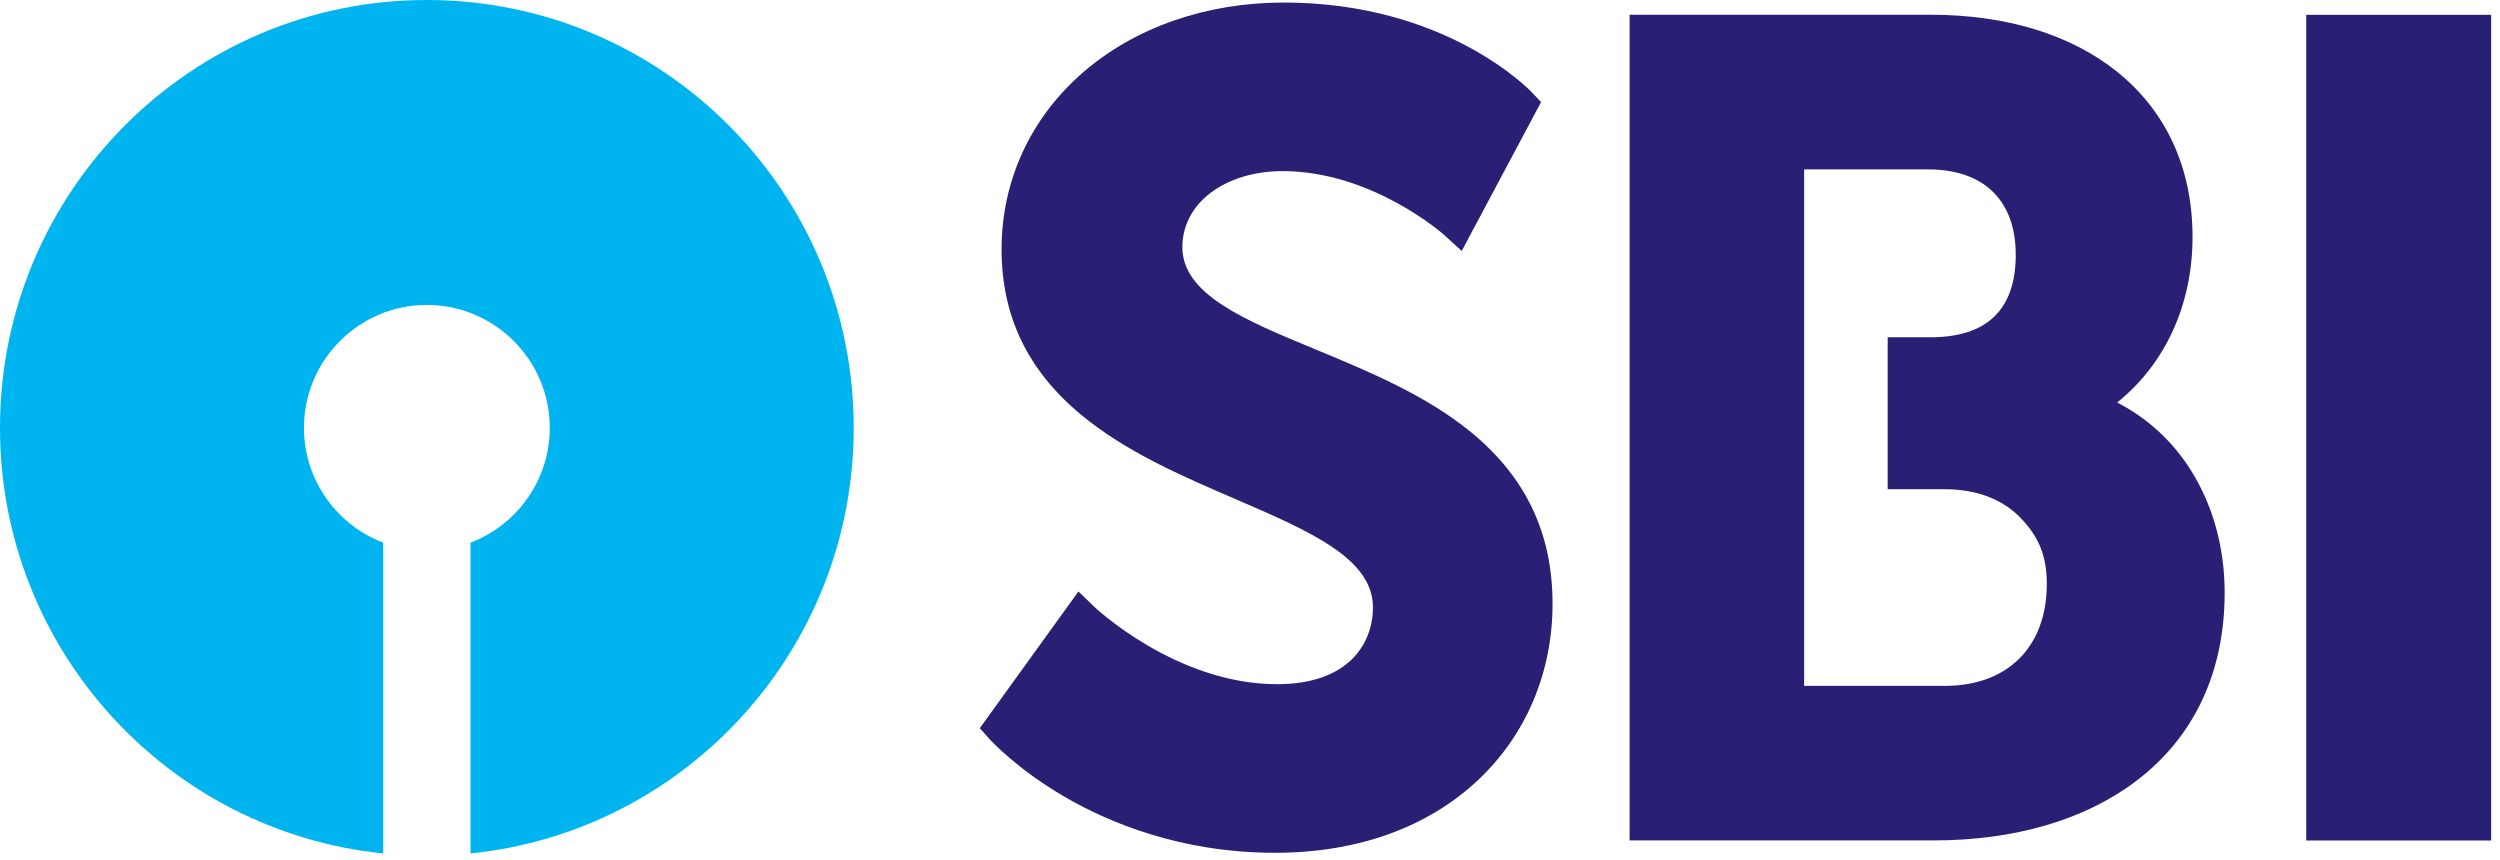
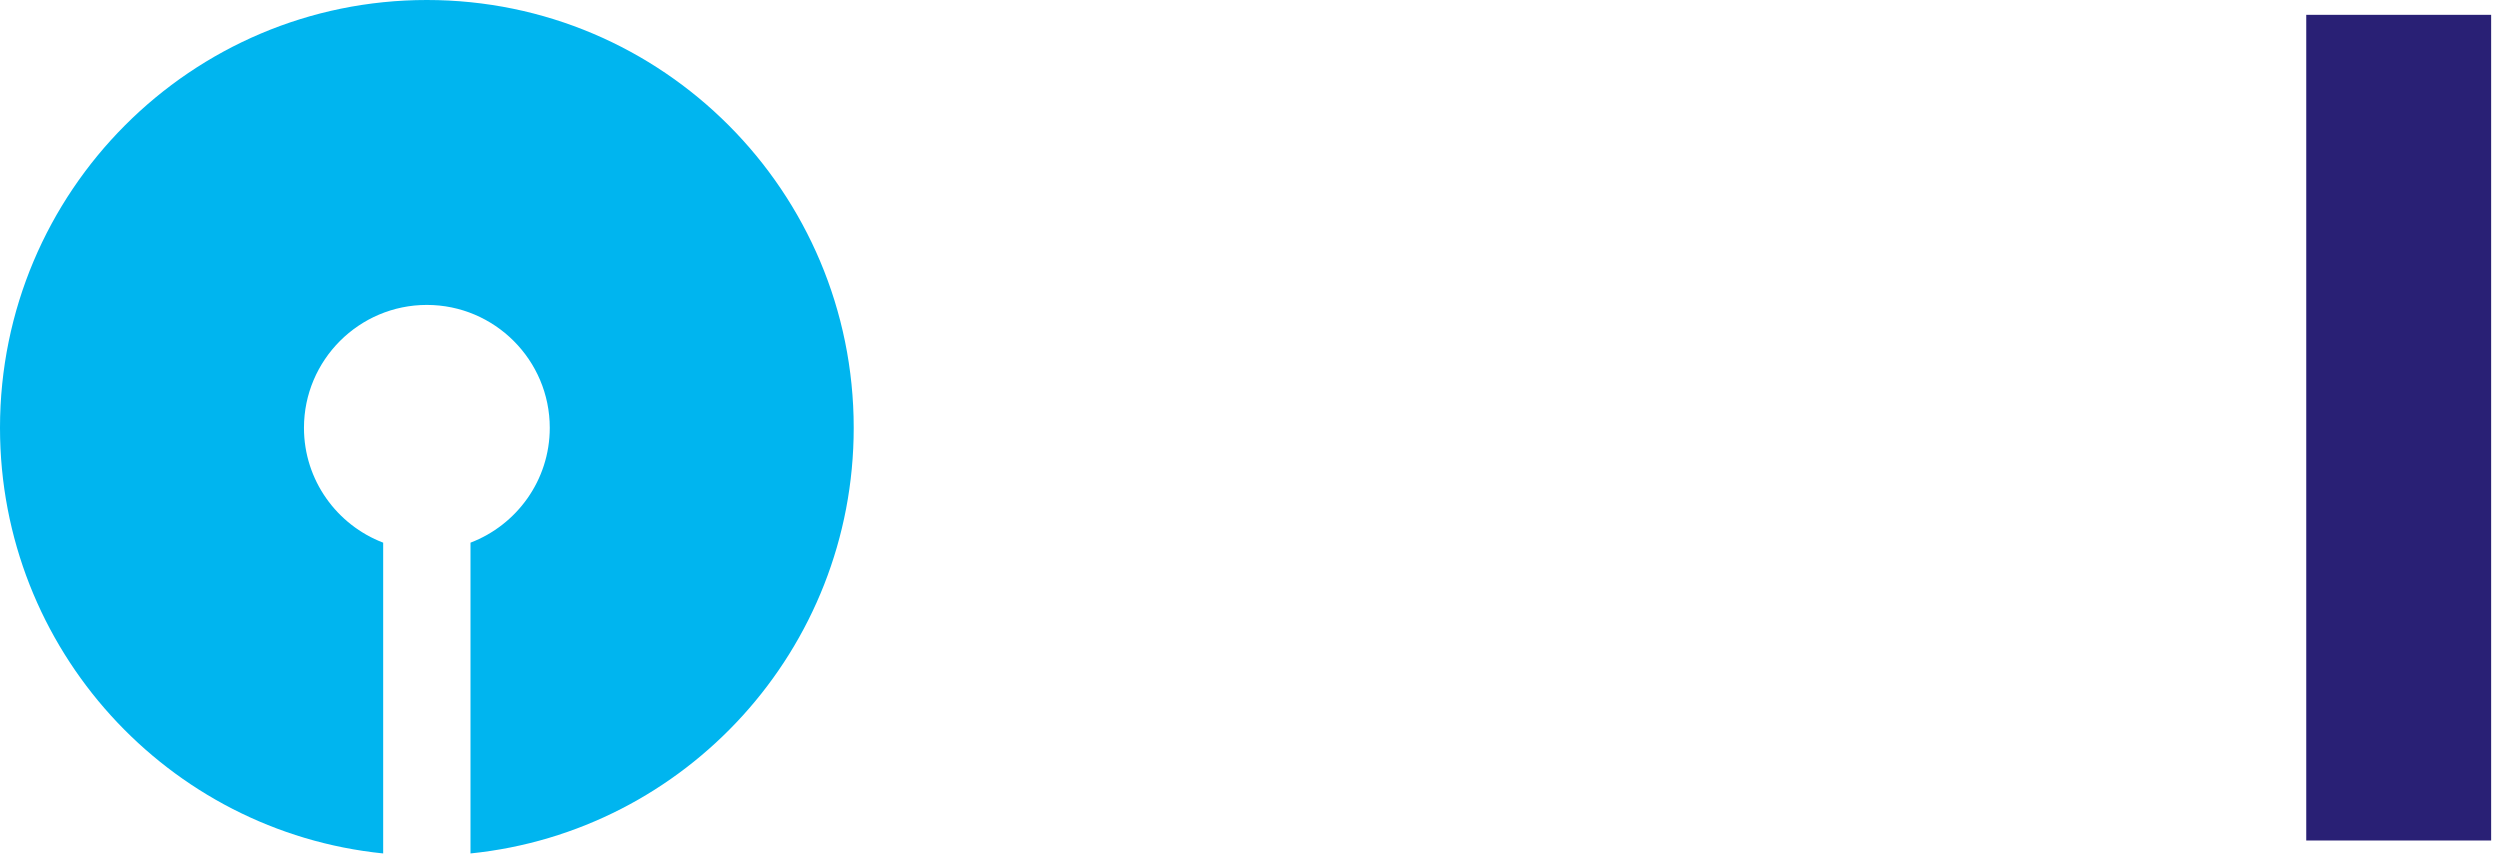
<svg xmlns="http://www.w3.org/2000/svg" width="250" height="86" viewBox="0 0 250 86" fill="none">
-   <path d="M147.216 43.311C142.667 39.539 136.778 37.104 131.585 34.955C124.423 31.993 118.236 29.438 118.236 24.698C118.236 22.628 119.204 20.727 120.966 19.355C122.823 17.908 125.417 17.111 128.264 17.111C137.22 17.111 144.363 23.444 144.426 23.501L146.172 25.095L154.108 10.21L153.201 9.251C152.855 8.883 144.496 0.254 128.372 0.254C120.636 0.254 113.522 2.727 108.331 7.216C103.064 11.771 100.157 18.06 100.157 24.92C100.157 31.609 102.753 37.019 108.083 41.454C112.566 45.178 118.15 47.584 123.553 49.914C130.921 53.089 137.293 55.834 137.293 60.72C137.293 64.441 134.772 68.419 127.709 68.419C117.579 68.419 109.449 60.704 109.369 60.625L107.845 59.146L97.979 72.818L98.963 73.92C99.074 74.034 101.623 76.85 106.414 79.653C110.807 82.218 118.033 85.279 127.483 85.279C135.753 85.279 142.801 82.742 147.867 77.949C152.632 73.434 155.255 67.2 155.255 60.39C155.255 53.384 152.626 47.796 147.216 43.311Z" fill="#292075" />
-   <path d="M230.625 84.05H249.114V1.483H230.625V84.05Z" fill="#292075" />
-   <path d="M194.486 68.587H180.413V16.94H192.822C198.384 16.94 201.575 20.051 201.575 25.473C201.575 30.952 198.705 33.727 193.041 33.727H188.768V48.923H194.486C197.613 48.923 200.219 49.898 202.019 51.752C203.911 53.695 204.679 55.619 204.679 58.39C204.679 64.682 200.775 68.587 194.486 68.587ZM219.035 46.943C217.206 44.066 214.698 41.781 211.714 40.251C216.53 36.39 219.254 30.463 219.254 23.695C219.254 16.851 216.647 11.143 211.714 7.178C207.067 3.448 200.613 1.473 193.041 1.473H162.959V84.041H193.378C201.448 84.041 208.428 82.003 213.562 78.139C219.39 73.758 222.466 67.238 222.466 59.276C222.466 54.739 221.282 50.473 219.035 46.943Z" fill="#292075" />
+   <path d="M230.625 84.05H249.114V1.483H230.625Z" fill="#292075" />
  <path d="M42.685 0C19.111 0 0 19.155 0 42.784C0 64.936 16.797 83.155 38.317 85.345V54.266C33.692 52.501 30.397 48.022 30.397 42.784C30.397 36.006 35.908 30.492 42.685 30.492C49.46 30.492 54.977 36.006 54.977 42.784C54.977 48.022 51.676 52.501 47.05 54.266V85.345C68.574 83.155 85.371 64.936 85.371 42.784C85.371 19.155 66.26 0 42.685 0Z" fill="#00B5EF" />
</svg>